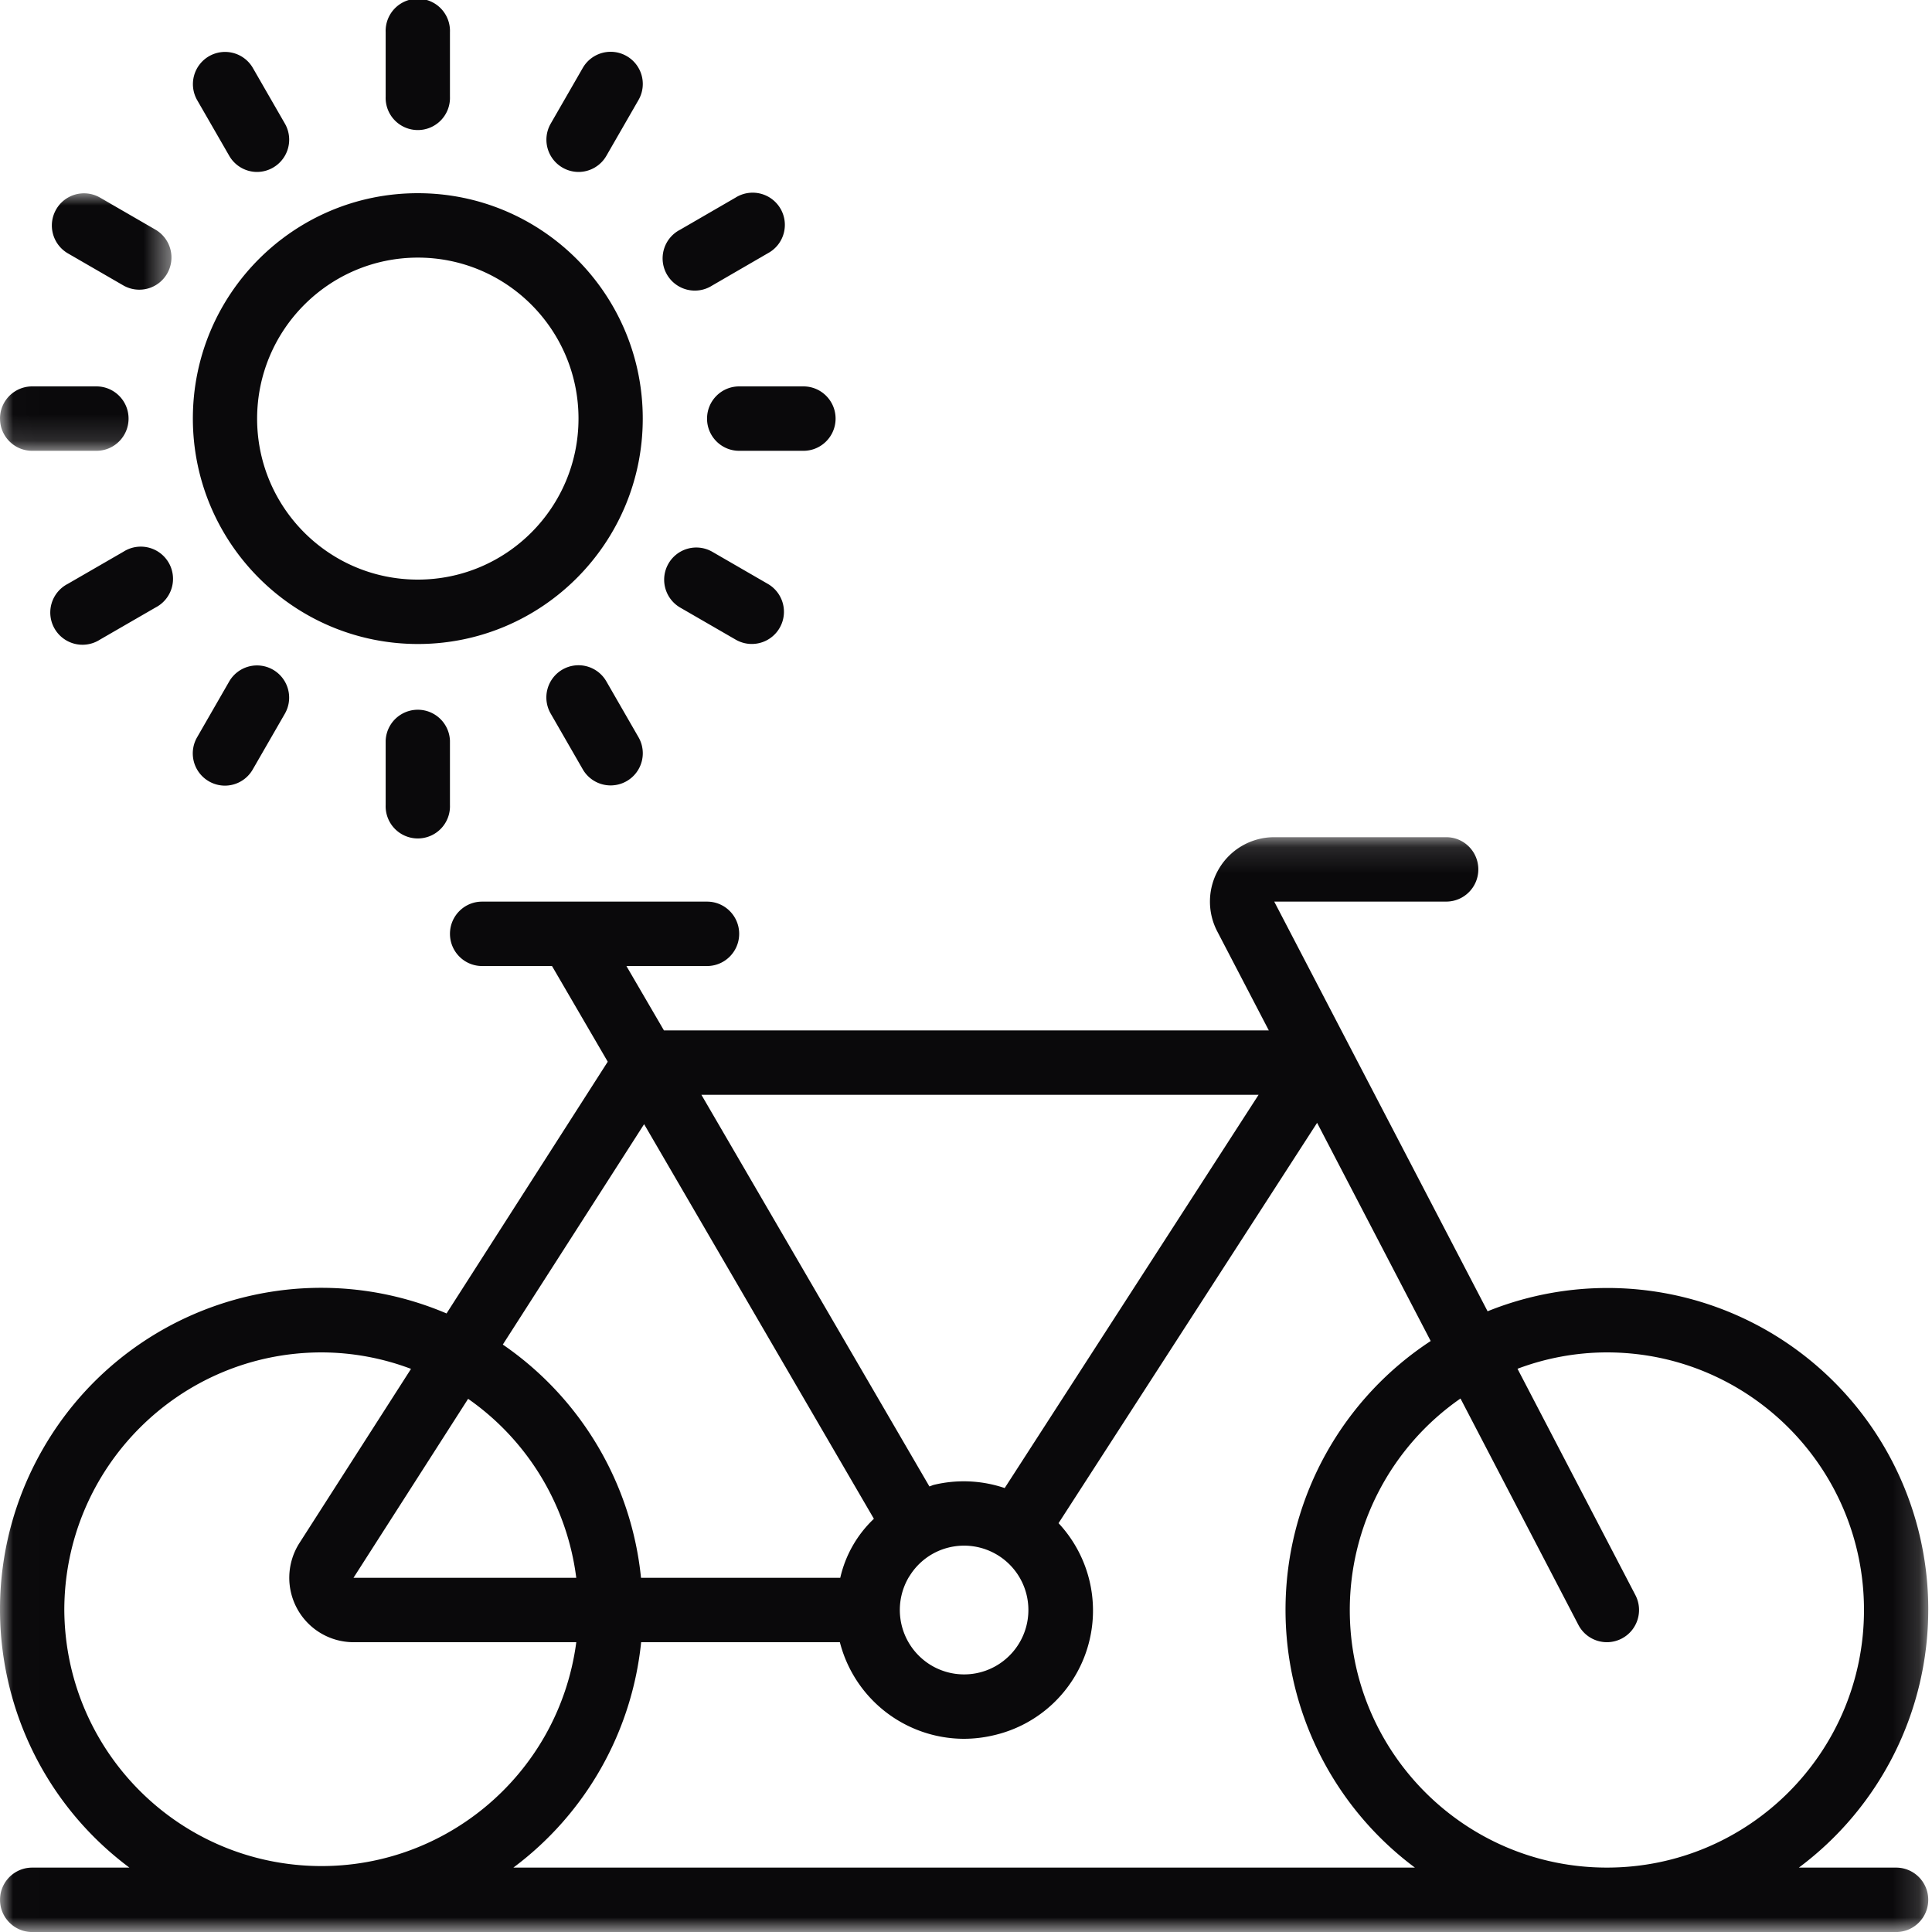
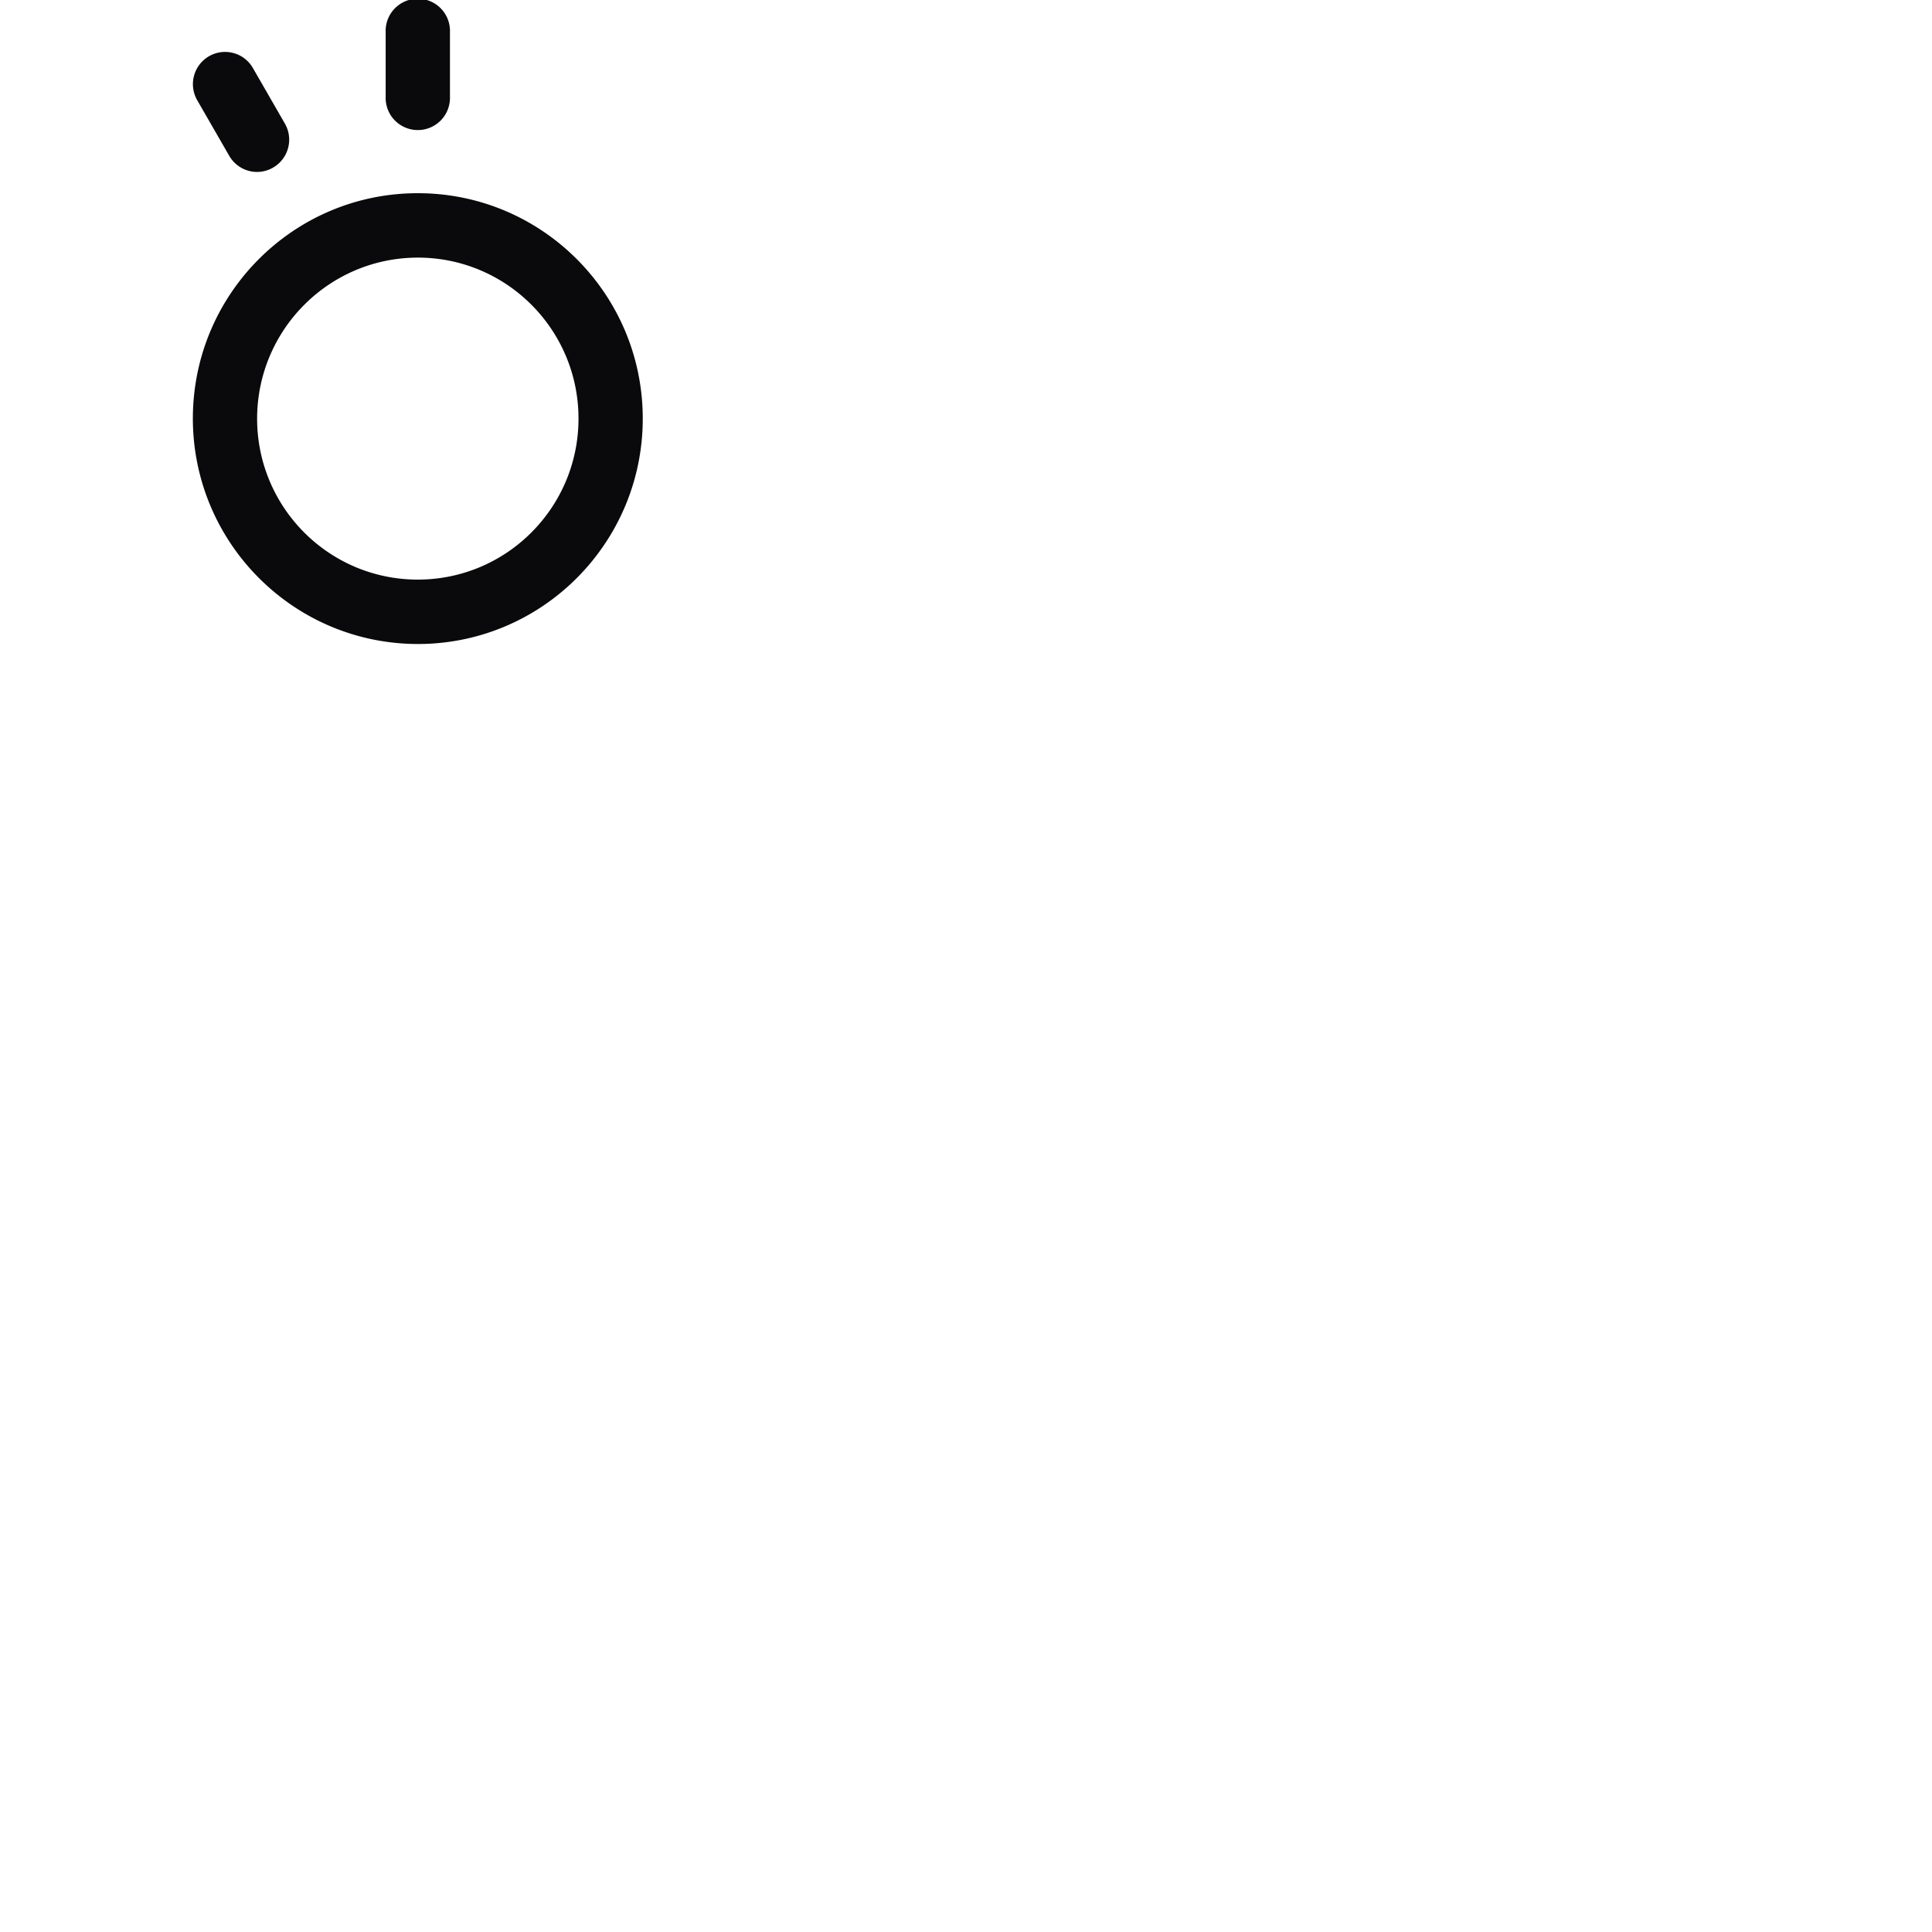
<svg xmlns="http://www.w3.org/2000/svg" xmlns:xlink="http://www.w3.org/1999/xlink" width="74" height="74" viewBox="0 0 74 74">
  <defs>
    <path id="a" d="M.009.125h73.848V42.06H.009z" />
    <path id="c" d="M.009.033h6.558v9.863H.01z" />
  </defs>
  <g fill="none" fill-rule="evenodd">
-     <path d="M0 0h74v74H0z" />
    <g transform="translate(0 31.941)">
      <mask id="b" fill="#fff">
        <use xlink:href="#a" />
      </mask>
-       <path fill="#0A090B" d="M51.7 29.725a9.862 9.862 0 0 1 4.24-8.1l4.516 8.671a1.23 1.23 0 0 0 1.661.523c.603-.315.837-1.06.522-1.665l-4.515-8.668a9.744 9.744 0 0 1 3.424-.627c5.438 0 9.847 4.417 9.847 9.866 0 5.45-4.409 9.867-9.847 9.867-5.44 0-9.848-4.418-9.848-9.867zm-32.036 9.867a12.323 12.323 0 0 0 4.893-8.633h7.612a4.917 4.917 0 0 0 4.751 3.7c.392-.001.782-.048 1.163-.14a4.893 4.893 0 0 0 3.57-3.347 4.906 4.906 0 0 0-1.108-4.772l9.903-15.334 4.351 8.357a12.304 12.304 0 0 0-5.555 9.926 12.308 12.308 0 0 0 4.95 10.243h-34.53zM2.463 29.725c.006-5.446 4.411-9.86 9.847-9.866a9.737 9.737 0 0 1 3.433.631l-4.267 6.66a2.47 2.47 0 0 0-.1 2.514 2.461 2.461 0 0 0 2.153 1.295h8.544c-.678 5.142-5.213 8.88-10.38 8.555-5.166-.325-9.2-4.602-9.23-9.789zm19.61-1.233H13.54l4.39-6.855a9.87 9.87 0 0 1 4.142 6.855zm2.598-17.375l8.801 15.115a4.479 4.479 0 0 0-1.288 2.26h-7.632a12.337 12.337 0 0 0-5.293-8.933l5.412-8.442zM34.83 28.439a2.443 2.443 0 0 1 1.521-1.11 2.463 2.463 0 0 1 2.959 1.774 2.469 2.469 0 0 1-1.179 2.774c-.976.549-2.2.368-2.976-.44a2.47 2.47 0 0 1-.329-2.997l.004-.001zM48.207 9.992l-9.725 15.063a4.891 4.891 0 0 0-2.708-.124c-.061.015-.115.045-.176.062L26.865 9.992h21.342zm25.65 19.733a12.318 12.318 0 0 0-5.402-10.219 12.267 12.267 0 0 0-11.477-1.222L48.806 2.592h6.587c.68 0 1.23-.552 1.23-1.233 0-.682-.55-1.234-1.23-1.234h-6.587c-.86 0-1.66.45-2.106 1.189a2.47 2.47 0 0 0-.076 2.42l1.974 3.791H25.43L23.993 5.06h3.088c.68 0 1.231-.553 1.231-1.234 0-.68-.55-1.233-1.23-1.233h-8.617c-.68 0-1.23.552-1.23 1.233s.55 1.234 1.23 1.234h2.678l2.135 3.665-6.174 9.642c-5.732-2.438-12.377-.199-15.474 5.213-3.097 5.412-1.668 12.289 3.327 16.013H1.232c-.68 0-1.231.552-1.231 1.233s.551 1.234 1.23 1.234h71.395c.68 0 1.23-.553 1.23-1.234 0-.68-.55-1.233-1.23-1.233H68.9a12.317 12.317 0 0 0 4.956-9.867z" mask="url(#b)" />
    </g>
    <path fill="#0A090B" d="M16.003 9.867c3.4 0 6.155 2.76 6.155 6.166 0 3.406-2.756 6.167-6.155 6.167-3.4 0-6.155-2.76-6.155-6.167.005-3.404 2.758-6.162 6.155-6.166zm0 14.8c4.759 0 8.616-3.866 8.616-8.634 0-4.768-3.857-8.633-8.616-8.633-4.759 0-8.616 3.865-8.616 8.633.006 4.766 3.86 8.628 8.616 8.634zM17.234 3.7V1.233a1.232 1.232 0 1 0-2.462 0V3.7a1.232 1.232 0 1 0 2.462 0M9.848 6.586a1.236 1.236 0 0 0 1.065-1.85l-1.23-2.137a1.23 1.23 0 0 0-1.678-.445 1.235 1.235 0 0 0-.455 1.678l1.231 2.137c.22.382.627.617 1.067.617" />
    <g transform="translate(0 7.371)">
      <mask id="d" fill="#fff">
        <use xlink:href="#c" />
      </mask>
-       <path fill="#0A090B" d="M5.959 1.428L3.825.194A1.23 1.23 0 0 0 2.151.65a1.235 1.235 0 0 0 .443 1.68l2.134 1.234a1.23 1.23 0 0 0 1.674-.456 1.234 1.234 0 0 0-.443-1.68M.001 8.662c0 .681.551 1.234 1.23 1.234h2.463c.68 0 1.23-.553 1.23-1.234 0-.68-.55-1.233-1.23-1.233H1.232C.552 7.429 0 7.98 0 8.662" mask="url(#d)" />
    </g>
-     <path fill="#0A090B" d="M4.728 21.132l-2.134 1.233a1.234 1.234 0 1 0 1.231 2.136l2.134-1.233a1.234 1.234 0 1 0-1.231-2.136M8.782 26.097l-1.23 2.138a1.235 1.235 0 0 0 1.064 1.857 1.23 1.23 0 0 0 1.067-.624l1.231-2.137a1.235 1.235 0 0 0-.454-1.678 1.23 1.23 0 0 0-1.678.444M14.772 28.367v2.466a1.232 1.232 0 1 0 2.462 0v-2.466a1.232 1.232 0 0 0-2.462 0M21.542 25.646a1.235 1.235 0 0 0-.45 1.685l1.23 2.137a1.23 1.23 0 1 0 2.133-1.233l-1.231-2.138a1.23 1.23 0 0 0-1.682-.451M26.047 23.268l2.134 1.233a1.231 1.231 0 0 0 1.804-.749 1.234 1.234 0 0 0-.574-1.387l-2.133-1.233a1.23 1.23 0 0 0-1.674.455 1.235 1.235 0 0 0 .443 1.681M27.081 16.033c0 .681.551 1.234 1.231 1.234h2.462c.68 0 1.231-.553 1.231-1.234 0-.68-.551-1.233-1.23-1.233h-2.463c-.68 0-1.23.552-1.23 1.233M28.18 7.565L26.048 8.8a1.234 1.234 0 1 0 1.231 2.136L29.411 9.7a1.233 1.233 0 1 0-1.23-2.136M22.158 6.586c.44 0 .847-.235 1.067-.617l1.23-2.137a1.23 1.23 0 1 0-2.132-1.233l-1.23 2.137a1.235 1.235 0 0 0 1.065 1.85" />
  </g>
</svg>